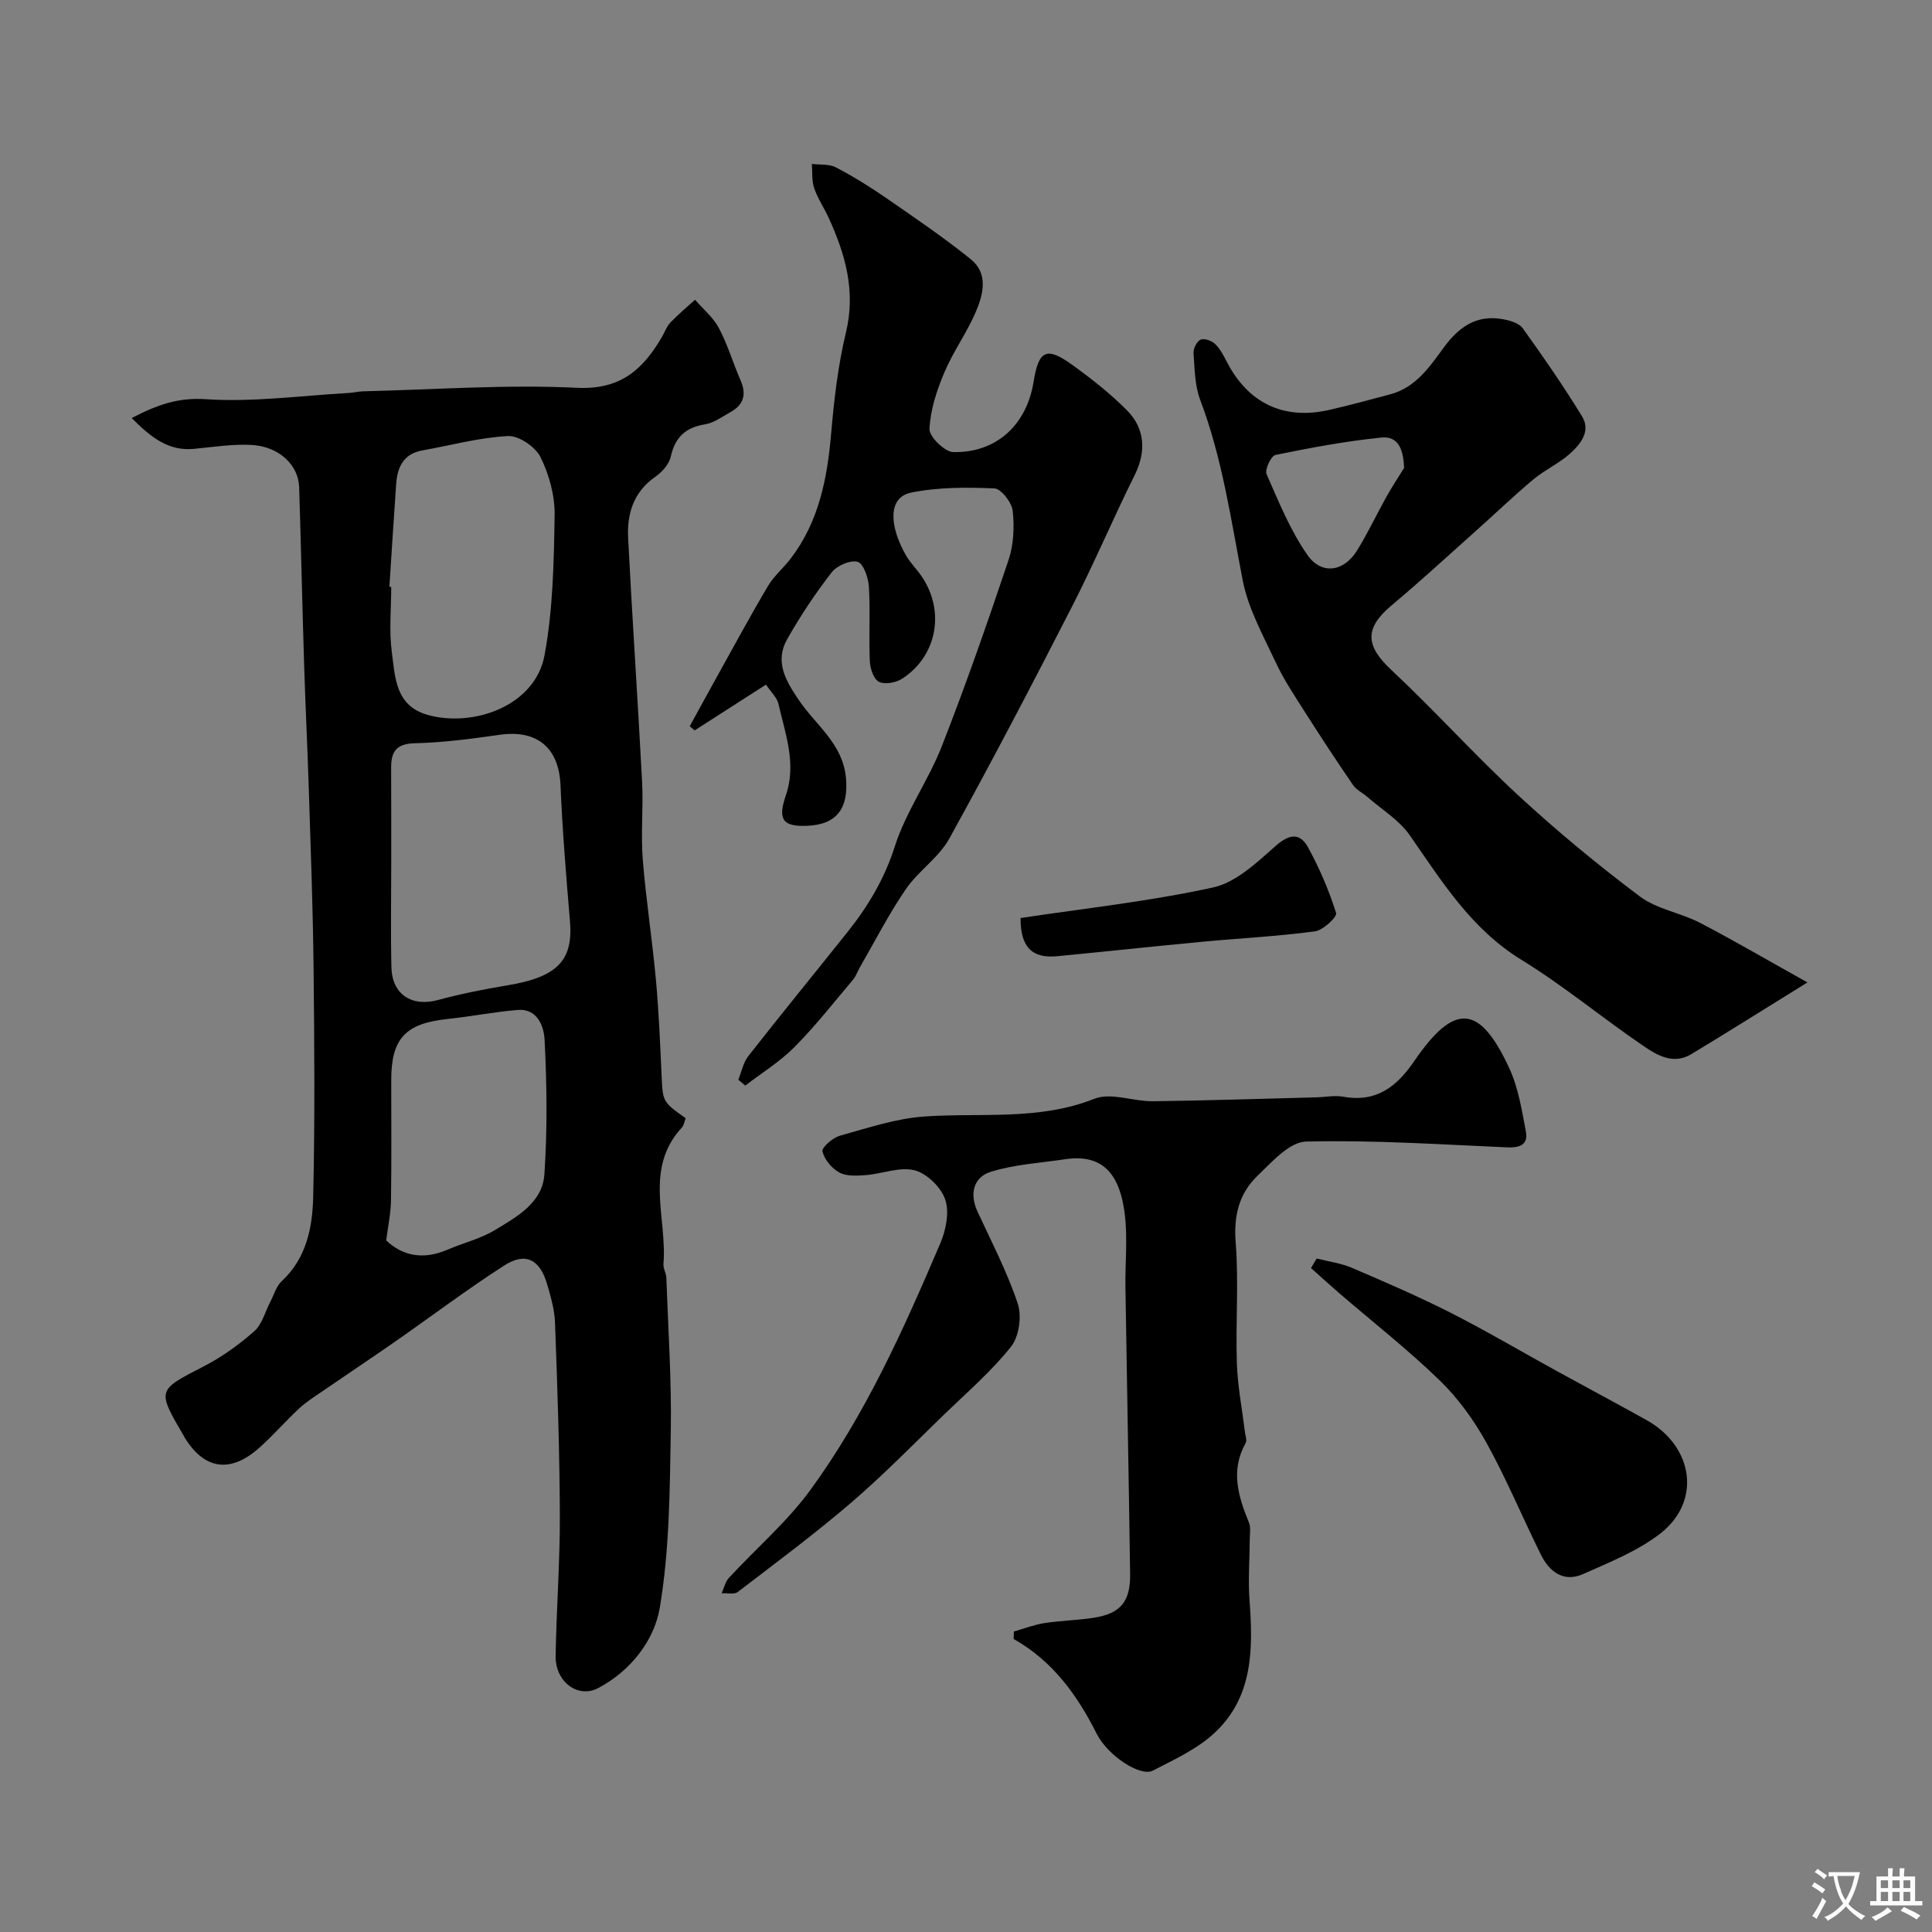
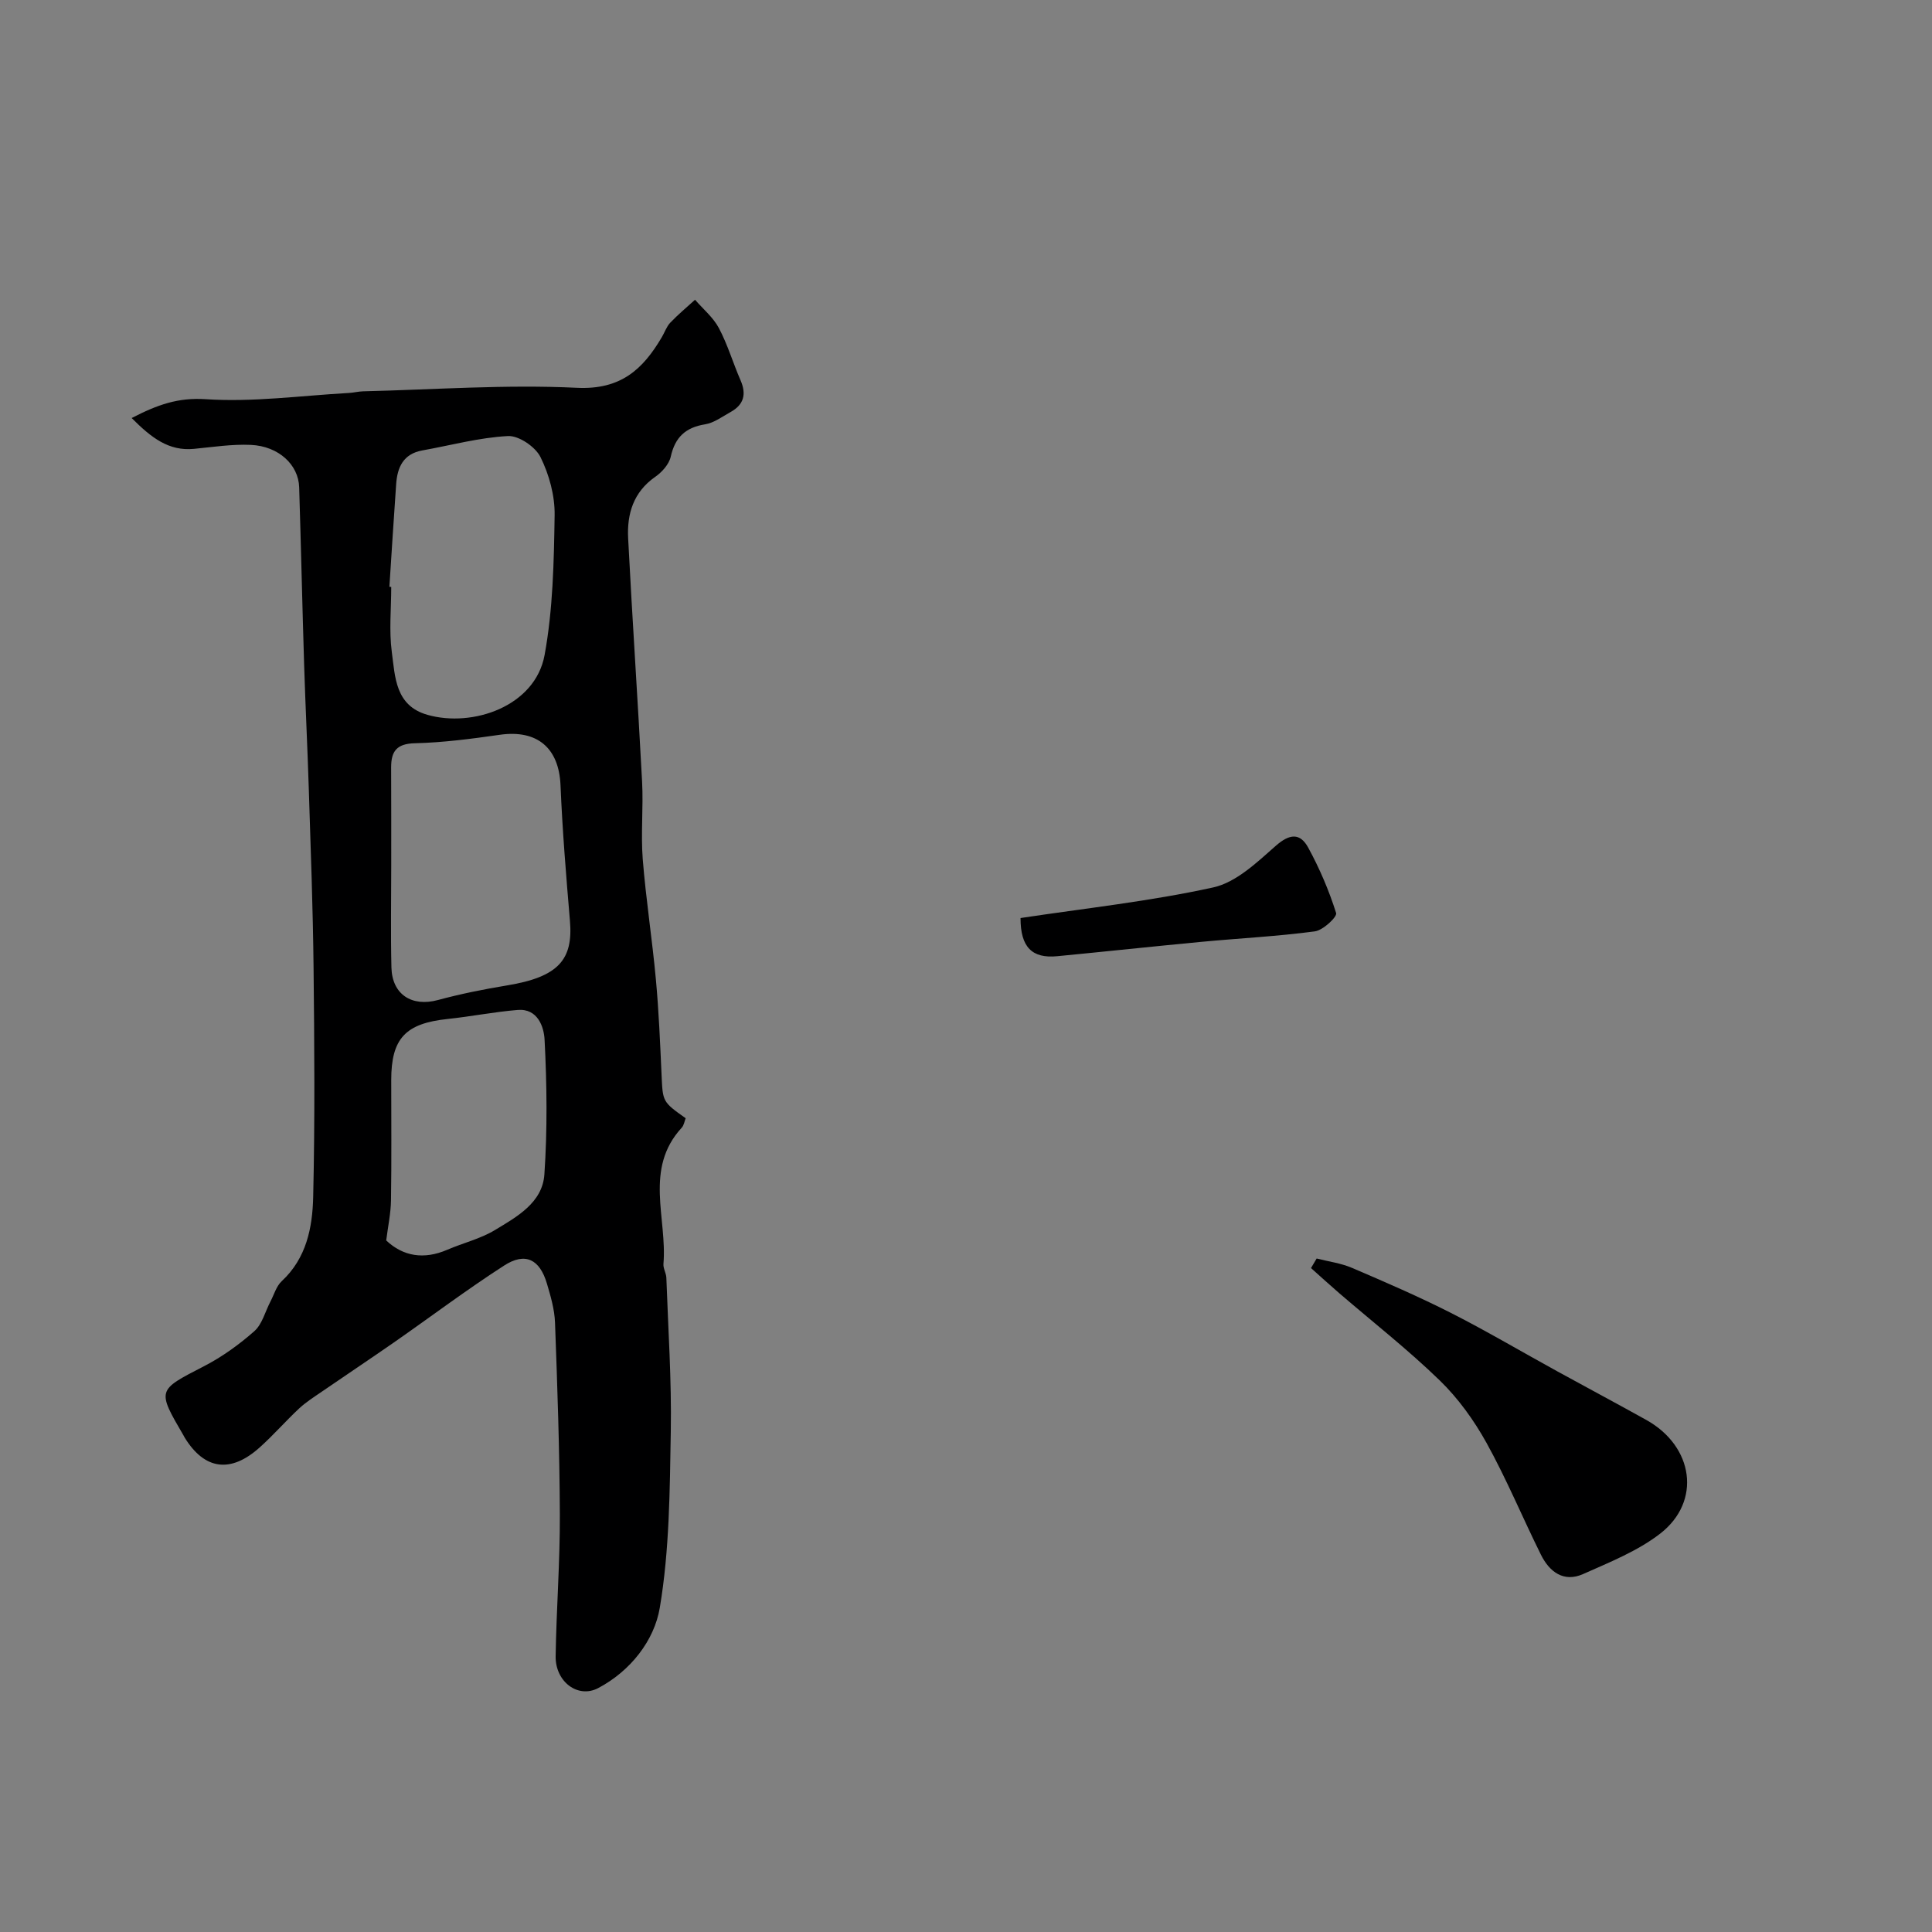
<svg xmlns="http://www.w3.org/2000/svg" enable-background="new 0 0 400 400" viewBox="0 0 400 400">
  <rect x="0" y="0" width="400" height="400" fill="#808080" stroke="none" />
  <g fill="#000001">
    <path d="m27.26 86.55c5.34-2.76 9.6-4.28 15.34-3.9 9.8.65 19.73-.74 29.6-1.29.99-.05 1.96-.31 2.95-.34 14.77-.35 29.57-1.45 44.29-.73 9.06.44 13.66-3.8 17.6-10.51.58-.99.96-2.15 1.72-2.96 1.61-1.69 3.41-3.19 5.14-4.76 1.68 1.94 3.77 3.66 4.94 5.87 1.82 3.43 2.92 7.23 4.48 10.8 1.26 2.88.69 5.05-2.05 6.57-1.72.95-3.43 2.25-5.28 2.55-4.06.65-6.22 2.67-7.12 6.7-.35 1.57-1.82 3.21-3.22 4.18-4.53 3.16-5.86 7.69-5.6 12.72.86 16.81 2.01 33.61 2.89 50.42.28 5.32-.28 10.69.13 15.99.66 8.31 1.96 16.58 2.72 24.89.61 6.57.88 13.18 1.18 19.78.25 5.57.17 5.57 4.99 8.99-.24.6-.35 1.45-.82 1.96-7.84 8.52-2.98 18.74-3.78 28.19-.08.93.56 1.9.6 2.86.37 10.6 1.1 21.21.92 31.8-.21 12.21-.26 24.57-2.28 36.55-1.14 6.78-6.07 13.1-12.75 16.62-4.22 2.22-8.89-1.34-8.81-6.58.15-9.77.91-19.53.87-29.3-.05-13.27-.51-26.53-1-39.79-.1-2.72-.9-5.46-1.68-8.09-1.49-5.03-4.48-6.54-8.84-3.73-7.81 5.03-15.25 10.65-22.88 15.96-4.92 3.42-9.91 6.74-14.84 10.13-1.62 1.11-3.3 2.17-4.73 3.5-2.8 2.61-5.33 5.53-8.18 8.08-6.02 5.4-11.41 4.63-15.51-2.02-.09-.14-.15-.29-.24-.44-5.55-9.51-5.47-9.36 4.21-14.35 3.74-1.93 7.27-4.47 10.43-7.26 1.64-1.45 2.25-4.06 3.34-6.14.75-1.43 1.22-3.18 2.34-4.22 5.12-4.75 6.36-11.09 6.51-17.4.37-15.82.25-31.66.08-47.5-.13-12.27-.59-24.54-.98-36.8-.27-8.6-.7-17.2-.97-25.81-.38-12.29-.65-24.58-1.03-36.87-.15-4.66-4.25-8.49-9.99-8.76-3.9-.18-7.86.44-11.78.82-5.24.51-8.84-2.3-12.91-6.38zm53.74 92.79c0 6.99-.13 13.98.04 20.96.14 5.62 4.24 8.2 9.61 6.75 4.69-1.27 9.48-2.23 14.27-3.02 10.78-1.76 13.76-5.39 13.08-13.38-.79-9.34-1.56-18.69-1.95-28.05-.32-7.74-4.81-11.58-12.58-10.47-5.82.83-11.69 1.61-17.56 1.75-3.81.09-4.93 1.68-4.93 5 .03 6.82.02 13.64.02 20.46zm-.38-57.85c.13.01.25.02.38.03 0 4.5-.47 9.06.12 13.48.69 5.14.7 11.1 7.38 13 9.36 2.66 22.29-1.75 24.25-12.37 1.74-9.48 1.93-19.3 2.08-28.98.06-4.03-1.13-8.39-2.93-12.02-1.06-2.13-4.49-4.47-6.74-4.35-5.95.31-11.83 1.92-17.74 2.98-3.92.71-5.16 3.49-5.4 6.98-.5 7.07-.94 14.16-1.4 21.25zm-.66 135.33c3.47 3.28 7.78 4.03 12.64 1.93 3.27-1.41 6.86-2.26 9.87-4.08 4.53-2.74 9.84-5.65 10.24-11.53.63-9.26.52-18.61.04-27.88-.13-2.59-1.38-6.51-5.58-6.16-4.85.4-9.66 1.36-14.51 1.87-8.72.92-11.66 4.03-11.66 12.64 0 8.31.08 16.61-.05 24.92-.04 2.68-.62 5.36-.99 8.29z" />
-     <path d="m209.91 337.79c2.1-.6 4.16-1.4 6.3-1.74 3.4-.53 6.87-.58 10.26-1.11 5.52-.87 7.59-3.35 7.51-9.05-.28-19.76-.66-39.52-.97-59.29-.08-5.02.47-10.11-.12-15.06-.94-7.97-4.2-12.77-12.39-11.53-5.14.77-10.43 1.06-15.34 2.59-3.61 1.12-4.49 4.54-2.77 8.26 2.9 6.29 6.14 12.48 8.32 19.02.87 2.6.29 6.81-1.37 8.91-4.05 5.1-9.08 9.44-13.8 14-6.36 6.16-12.56 12.52-19.27 18.28-7.57 6.5-15.59 12.46-23.52 18.53-.75.57-2.21.2-3.34.27.49-1.08.74-2.37 1.5-3.19 5.62-6.09 12.04-11.57 16.88-18.21 11.41-15.64 19.31-33.29 26.88-51.03 1.17-2.74 1.92-6.44 1.03-9.08-.85-2.53-3.79-5.41-6.34-6.06-3.1-.79-6.73.74-10.16 1-1.82.14-3.97.25-5.45-.56-1.56-.85-3.07-2.69-3.47-4.37-.19-.78 2.13-2.82 3.61-3.23 5.76-1.61 11.59-3.57 17.49-3.98 11.77-.82 23.66.9 35.2-3.67 3.43-1.36 8.05.56 12.12.51 11.31-.14 22.62-.52 33.93-.81 1.82-.05 3.71-.45 5.46-.13 6.86 1.24 11.07-2.04 14.75-7.42 8.3-12.12 13.51-11.73 19.64 1.52 1.87 4.05 2.6 8.68 3.44 13.12.52 2.74-1.32 3.38-3.88 3.27-13.88-.6-27.78-1.55-41.65-1.2-3.43.09-7.07 4.23-10.05 7.1-3.78 3.63-4.94 8.21-4.51 13.73.66 8.31-.03 16.71.25 25.06.15 4.72 1.08 9.42 1.65 14.13.1.81.49 1.82.16 2.41-3.18 5.67-1.53 11.04.7 16.47.4.98.17 2.24.16 3.37-.02 4.23-.36 8.47-.05 12.67.75 10.05.77 20.02-7.22 27.47-3.59 3.35-8.35 5.53-12.8 7.83-2.58 1.33-9.33-3.07-11.63-7.65-4.04-8.04-9.13-15.06-17.19-19.61.02-.52.03-1.03.05-1.54z" />
-     <path d="m374.21 203.4c-8.87 5.49-16.42 10.25-24.06 14.86-3.75 2.26-7.15.17-10.05-1.81-8.46-5.77-16.39-12.38-25.09-17.72-10.43-6.4-16.48-16.25-23.16-25.83-2.18-3.13-5.76-5.29-8.72-7.87-.98-.86-2.29-1.47-3-2.5-3.39-4.94-6.68-9.95-9.89-15-2.16-3.4-4.44-6.79-6.13-10.43-2.58-5.51-5.67-11.05-6.81-16.91-2.45-12.6-4.22-25.29-8.81-37.39-1.13-2.98-1.14-6.42-1.38-9.67-.07-.94.66-2.44 1.43-2.8.73-.34 2.28.18 2.98.84 1.04.97 1.76 2.34 2.43 3.65 4.42 8.62 11.76 12.18 21.15 10.07 4.28-.97 8.52-2.13 12.76-3.26 5.29-1.4 8.15-5.73 11.09-9.72 3.1-4.22 6.75-6.79 12.11-5.84 1.49.26 3.42.81 4.21 1.9 4.28 5.94 8.44 11.98 12.27 18.22 1.88 3.06-.3 5.76-2.47 7.71-2.28 2.05-5.22 3.37-7.58 5.34-4.1 3.43-7.97 7.15-11.96 10.71-5.78 5.16-11.48 10.41-17.41 15.38-5.66 4.74-5.43 8.36-.08 13.36 9 8.41 17.26 17.63 26.31 25.99 8 7.39 16.44 14.37 25.15 20.91 3.53 2.65 8.43 3.38 12.46 5.47 7.19 3.74 14.21 7.86 22.25 12.34zm-83.5-106.53c-.17-3.72-1.12-6.65-4.74-6.28-7.35.75-14.65 2.11-21.9 3.6-.9.18-2.25 3.03-1.84 3.97 2.51 5.72 4.9 11.64 8.44 16.72 2.94 4.23 7.57 3.49 10.28-.88 2.23-3.6 4.04-7.46 6.1-11.16 1.14-2.04 2.44-3.99 3.66-5.97z" />
-     <path d="m158.59 141.74c-5.11 3.28-9.94 6.38-14.77 9.48-.34-.29-.68-.57-1.02-.86 1.89-3.44 3.77-6.89 5.68-10.33 3.48-6.25 6.87-12.55 10.52-18.7 1.24-2.09 3.21-3.73 4.71-5.69 5.85-7.67 7.58-16.61 8.38-25.98.6-6.99 1.42-14.05 3.06-20.85 2.06-8.56-.13-16.16-3.58-23.71-.95-2.08-2.28-4.02-3.01-6.17-.52-1.54-.34-3.32-.47-4.99 1.67.21 3.56-.02 4.95.7 3.57 1.86 7.02 4 10.34 6.29 5.96 4.12 11.97 8.2 17.61 12.74 3.67 2.96 2.6 7.27 1.04 10.9-1.86 4.34-4.71 8.25-6.54 12.6-1.55 3.69-2.88 7.71-3.05 11.64-.07 1.6 3.15 4.75 4.92 4.79 8.94.19 15.2-5.64 16.63-14.54 1.05-6.57 2.67-7.39 8.06-3.48 3.98 2.88 7.9 5.95 11.34 9.44 3.63 3.68 3.98 8.43 1.52 13.37-4.48 9.01-8.4 18.3-12.99 27.25-8.25 16.11-16.63 32.17-25.39 48-2.18 3.94-6.42 6.69-9.01 10.48-3.53 5.16-6.39 10.79-9.53 16.22-.48.83-.78 1.8-1.39 2.51-3.98 4.7-7.78 9.57-12.11 13.93-3.01 3.04-6.76 5.34-10.18 7.97-.48-.4-.96-.8-1.45-1.2.67-1.64 1.01-3.53 2.05-4.87 6.75-8.62 13.68-17.09 20.51-25.65 4.28-5.36 7.69-11.03 9.84-17.79 2.3-7.22 6.96-13.65 9.74-20.76 4.97-12.69 9.46-25.58 13.8-38.51 1.06-3.17 1.24-6.86.87-10.21-.19-1.74-2.4-4.58-3.79-4.64-5.74-.25-11.65-.27-17.24.87-4.93 1-4.47 7.02-1.09 12.96.88 1.55 2.22 2.84 3.23 4.32 4.93 7.2 3.28 16.5-3.97 21.23-1.28.84-3.58 1.27-4.82.67-1.09-.53-1.84-2.74-1.9-4.25-.23-5.16.12-10.34-.2-15.49-.11-1.84-1.15-4.79-2.33-5.11-1.53-.42-4.3.79-5.38 2.19-3.38 4.37-6.49 9.02-9.21 13.84-2.65 4.69-.23 8.69 2.47 12.67 3.5 5.16 9.08 8.98 9.71 16.06.55 6.22-1.85 9.62-7.96 9.89-5.08.23-6.23-1.23-4.5-6.26 2.28-6.6-.11-12.77-1.53-19.02-.31-1.29-1.54-2.4-2.57-3.95z" />
    <path d="m272.6 260.56c2.45.63 5.04.96 7.34 1.95 6.89 2.95 13.79 5.93 20.47 9.32 7.49 3.81 14.74 8.1 22.12 12.15 6.09 3.35 12.23 6.61 18.31 10 9.83 5.47 11.49 16.88 2.87 23.55-4.67 3.61-10.45 5.91-15.92 8.35-4.02 1.8-6.98-.42-8.75-3.98-3.82-7.7-7.12-15.67-11.28-23.18-2.59-4.67-5.85-9.2-9.67-12.91-6.6-6.4-13.88-12.1-20.86-18.11-1.96-1.69-3.87-3.44-5.8-5.16.38-.65.77-1.32 1.17-1.98z" />
    <path d="m211.29 190.07c13.28-2.01 26.75-3.45 39.9-6.34 4.73-1.04 9.04-5.17 12.92-8.59 2.88-2.54 5.05-2.75 6.74.35 2.35 4.31 4.31 8.88 5.78 13.55.25.78-2.71 3.57-4.41 3.79-7.79 1.04-15.67 1.43-23.5 2.17-9.94.94-19.86 2.01-29.8 2.97-5.25.52-7.64-1.87-7.63-7.9z" />
  </g>
-   <path d="m377.9 391.2c-.2.3-.4.5-.6.8-.7-.6-1.4-1-2.2-1.5.2-.3.4-.5.5-.8.6.4 1.4.8 2.3 1.5zm-1.8 6.1c-.2-.2-.5-.4-.9-.6.4-.6.8-1.2 1.2-1.9s.7-1.3.9-1.9c.3.3.5.5.8.7-.7 1.3-1.4 2.6-2 3.7zm2.2-9c-.3.3-.5.5-.6.8-.6-.6-1.3-1.1-2-1.5.3-.3.5-.5.6-.7.6.5 1.3.9 2 1.4zm.3.2v-.9h2 4.5c-.3 1.3-.6 2.5-1 3.6s-.9 2.1-1.4 3c.4.5 1 1 1.6 1.4s1.2.8 1.9 1.1c-.3.2-.5.4-.8.8-.4-.3-1-.7-1.6-1.2s-1.2-1.1-1.6-1.6c-.5.6-1.1 1.1-1.7 1.6s-1.4.9-2.1 1.4c-.1-.3-.3-.5-.7-.8.6-.2 1.2-.5 1.9-1s1.4-1.1 2-1.8c-.5-.8-.9-1.6-1.2-2.5s-.6-2-.8-3.2c-.4.1-.7.1-1 .1zm2.5 2.7c.2 1 .7 1.7 1 2.2.3-.5.6-1.1 1-2s.6-1.9.9-3h-3.2-.4c.1.9.3 1.8.7 2.8z" fill="#fafbfa" />
-   <path d="m396.5 388.5v1.5 3.6h1.5v.9c-.4 0-1 0-1.7 0h-7.9c-.5 0-.9 0-1.2 0v-.9h1.3v-3.5c0-.7 0-1.2 0-1.6h2.4c0-.8 0-1.4 0-1.7h1c0 .3-.1.8-.1 1.7h1.5c0-.8 0-1.4 0-1.7h1c0 .3-.1.9-.1 1.7zm-8.2 9.2c-.2-.3-.5-.5-.8-.8.8-.3 1.4-.6 1.9-.9s1-.7 1.4-1.1c.3.3.6.5.9.8-1.6 1-2.8 1.6-3.4 2zm2.6-6.8v-1.6h-1.5v1.6zm0 2.7v-1.9h-1.5v1.9zm2.4-2.7v-1.6h-1.5v1.6zm0 2.7v-1.9h-1.5v1.9zm.2 2 .7-.8c.4.2.9.5 1.6.8s1.3.7 1.8 1c-.3.3-.5.5-.8.8-.4-.3-1.5-1-3.3-1.8zm2-4.7v-1.6h-1.4v1.6zm0 2.7v-1.9h-1.4v1.9z" fill="#fafbfa" />
</svg>